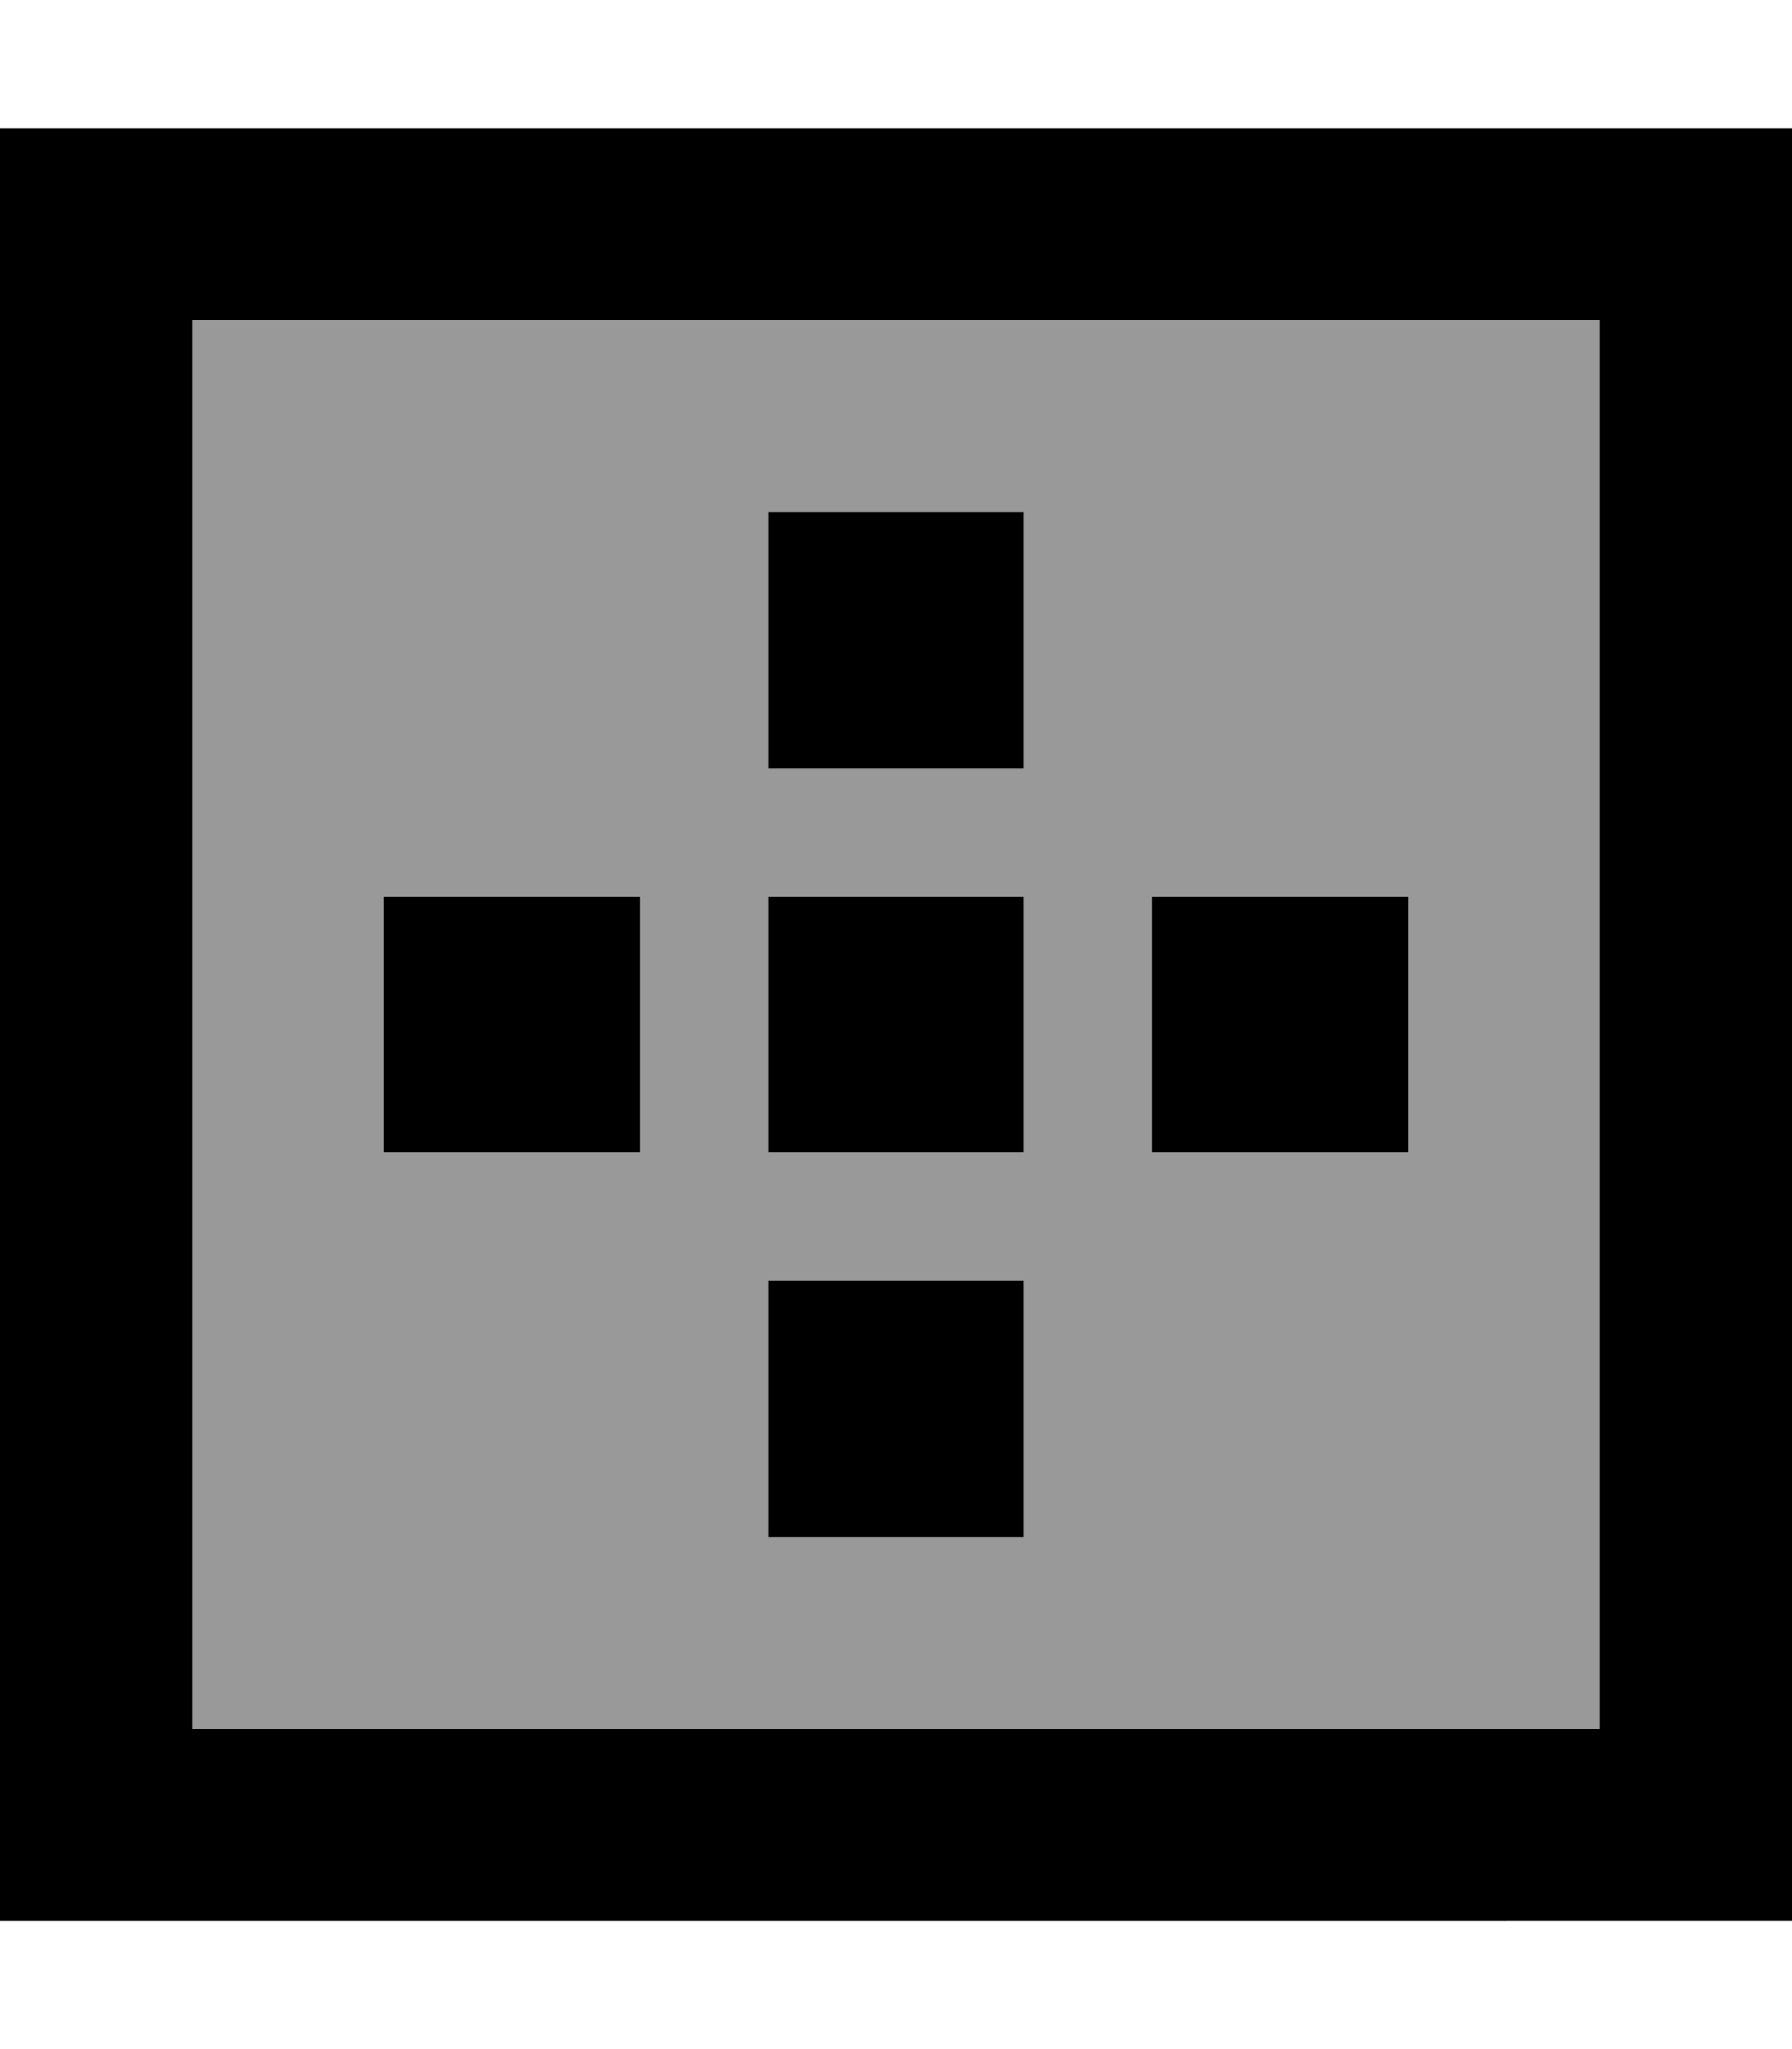
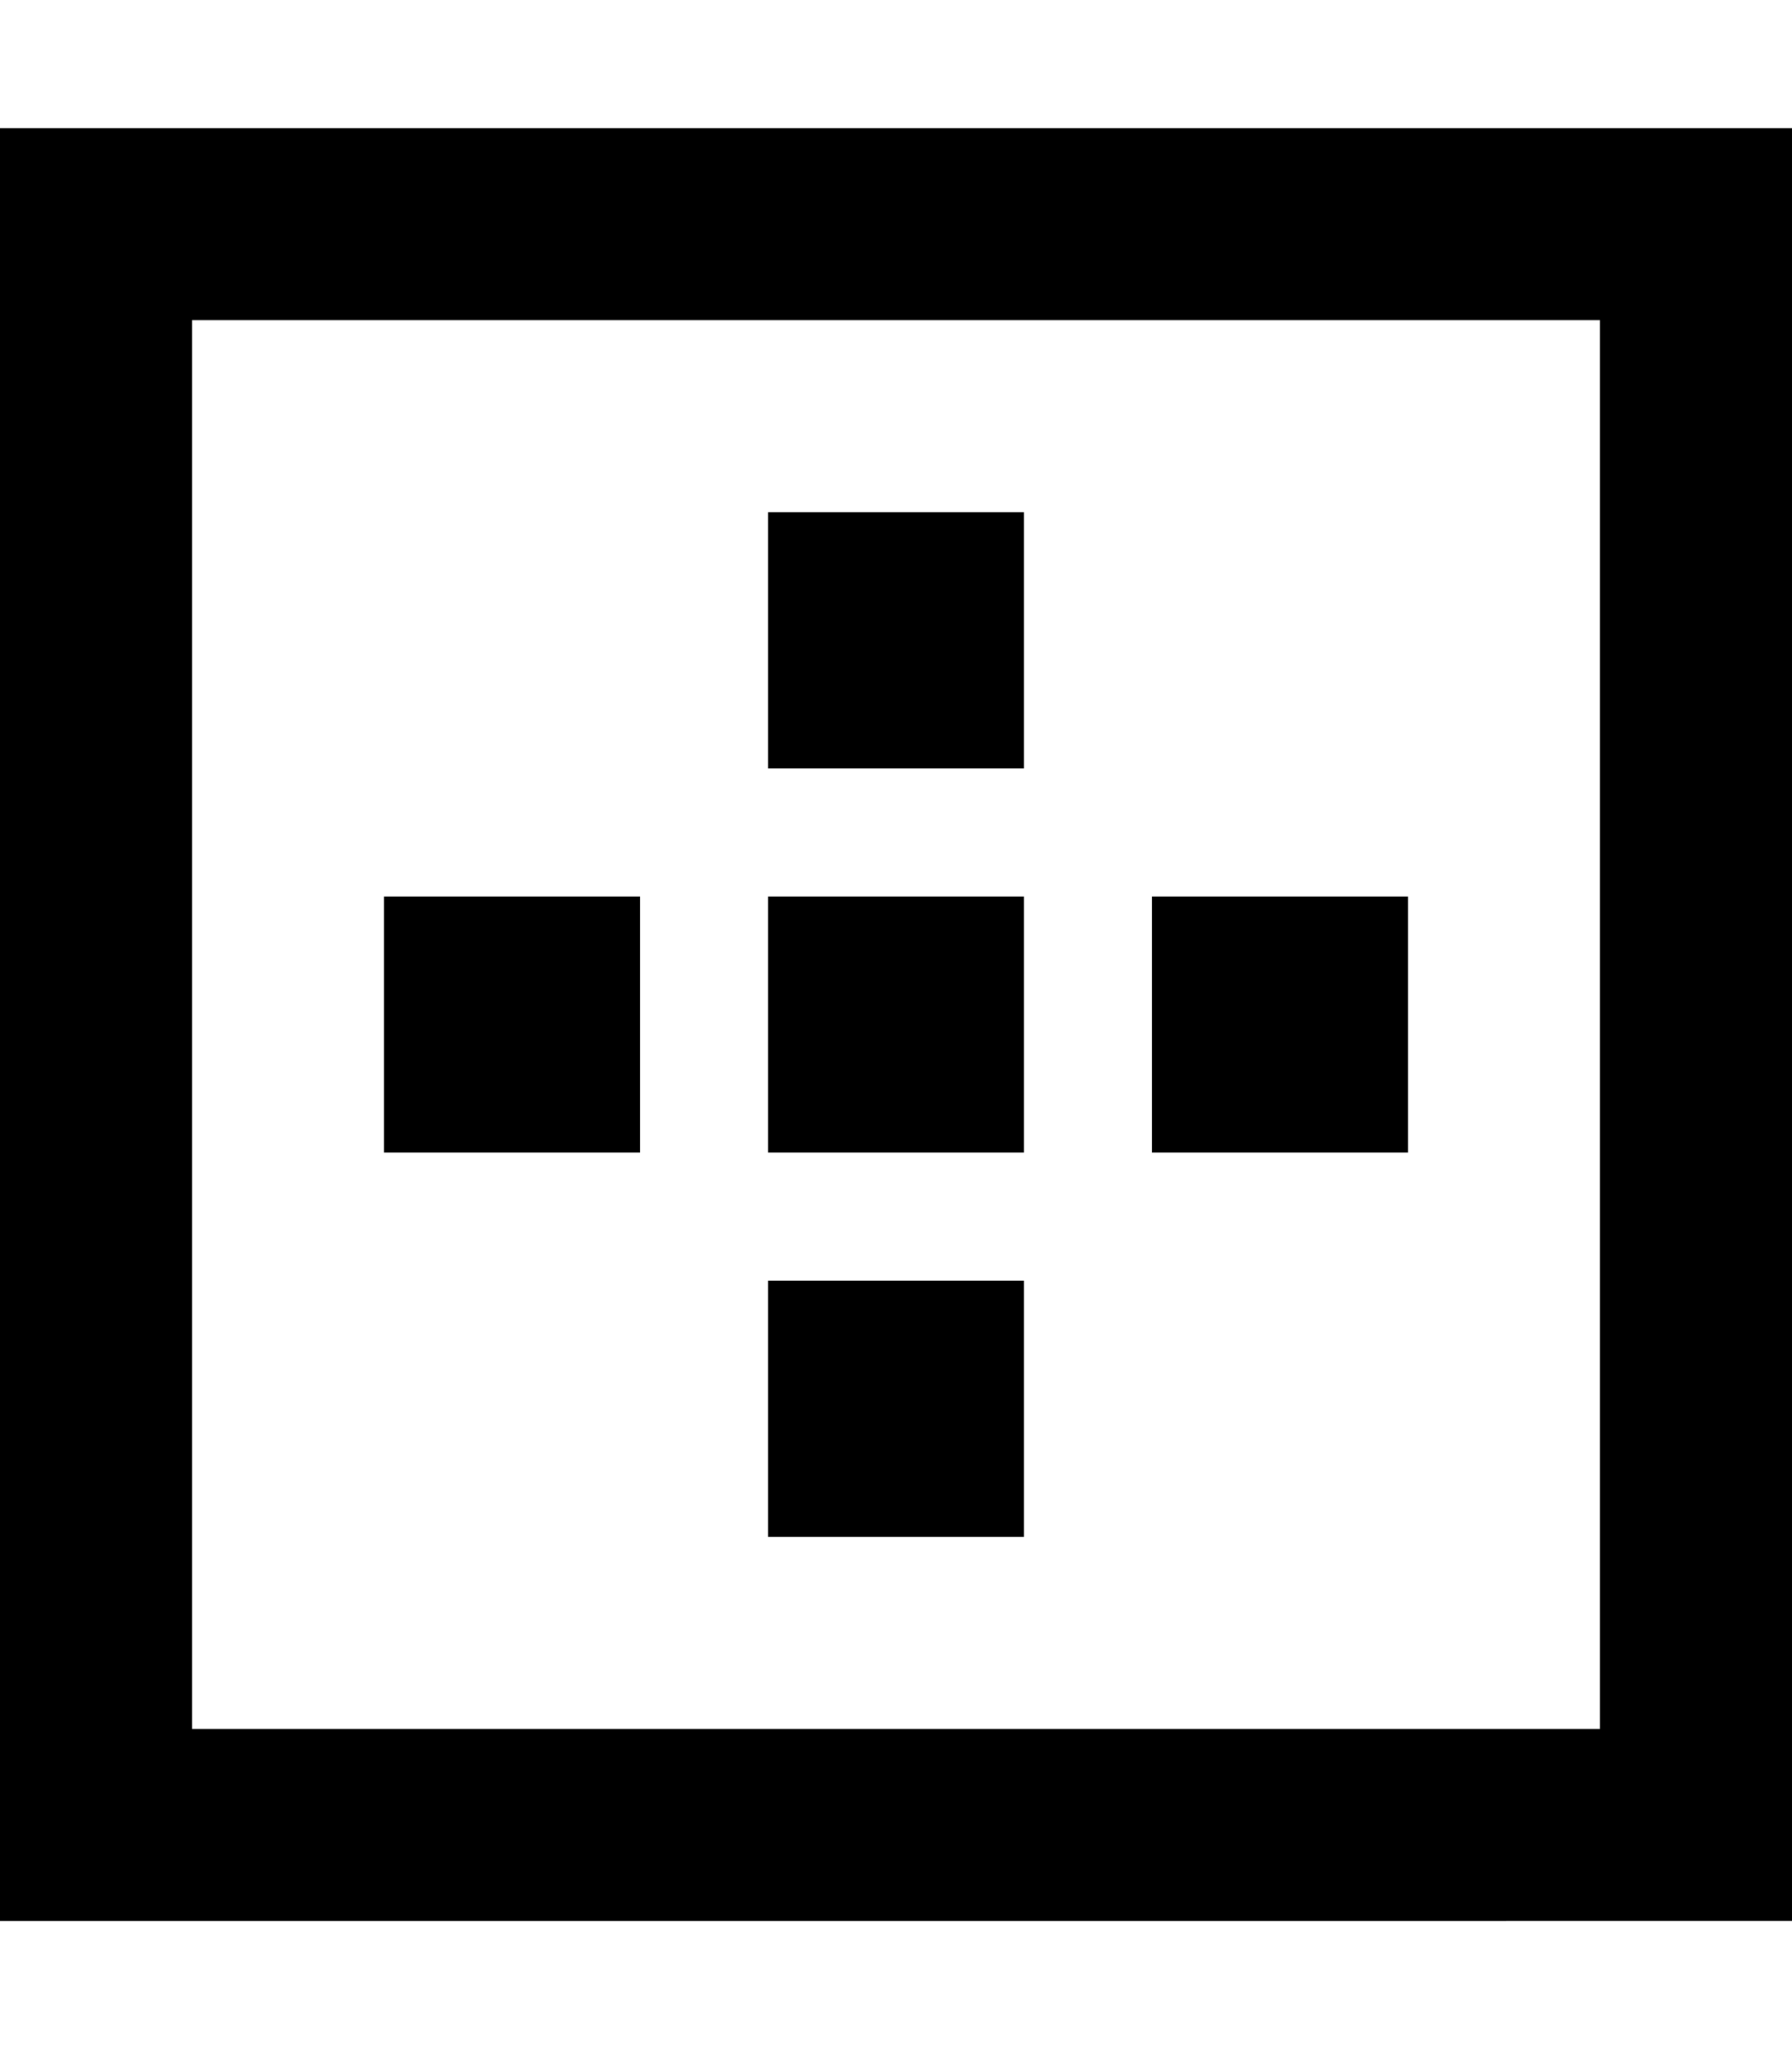
<svg xmlns="http://www.w3.org/2000/svg" viewBox="0 0 448 512">
  <defs>
    <style>.fa-secondary{opacity:.4}</style>
  </defs>
-   <path class="fa-secondary" d="M48 80l352 0 0 352L48 432 48 80zM96 224l0 64 64 0 0-64-64 0zm96-96l0 64 64 0 0-64-64 0zm0 96l0 64 64 0 0-64-64 0zm0 96l0 64 64 0 0-64-64 0zm96-96l0 64 64 0 0-64-64 0z" />
  <path class="fa-primary" d="M48 80l0 352 352 0 0-352L48 80zM0 32l48 0 352 0 48 0 0 48 0 352 0 48-48 0L48 480 0 480l0-48L0 80 0 32zm256 96l0 64-64 0 0-64 64 0zM96 224l64 0 0 64-64 0 0-64zm160 0l0 64-64 0 0-64 64 0zm32 0l64 0 0 64-64 0 0-64zm-32 96l0 64-64 0 0-64 64 0z" />
</svg>